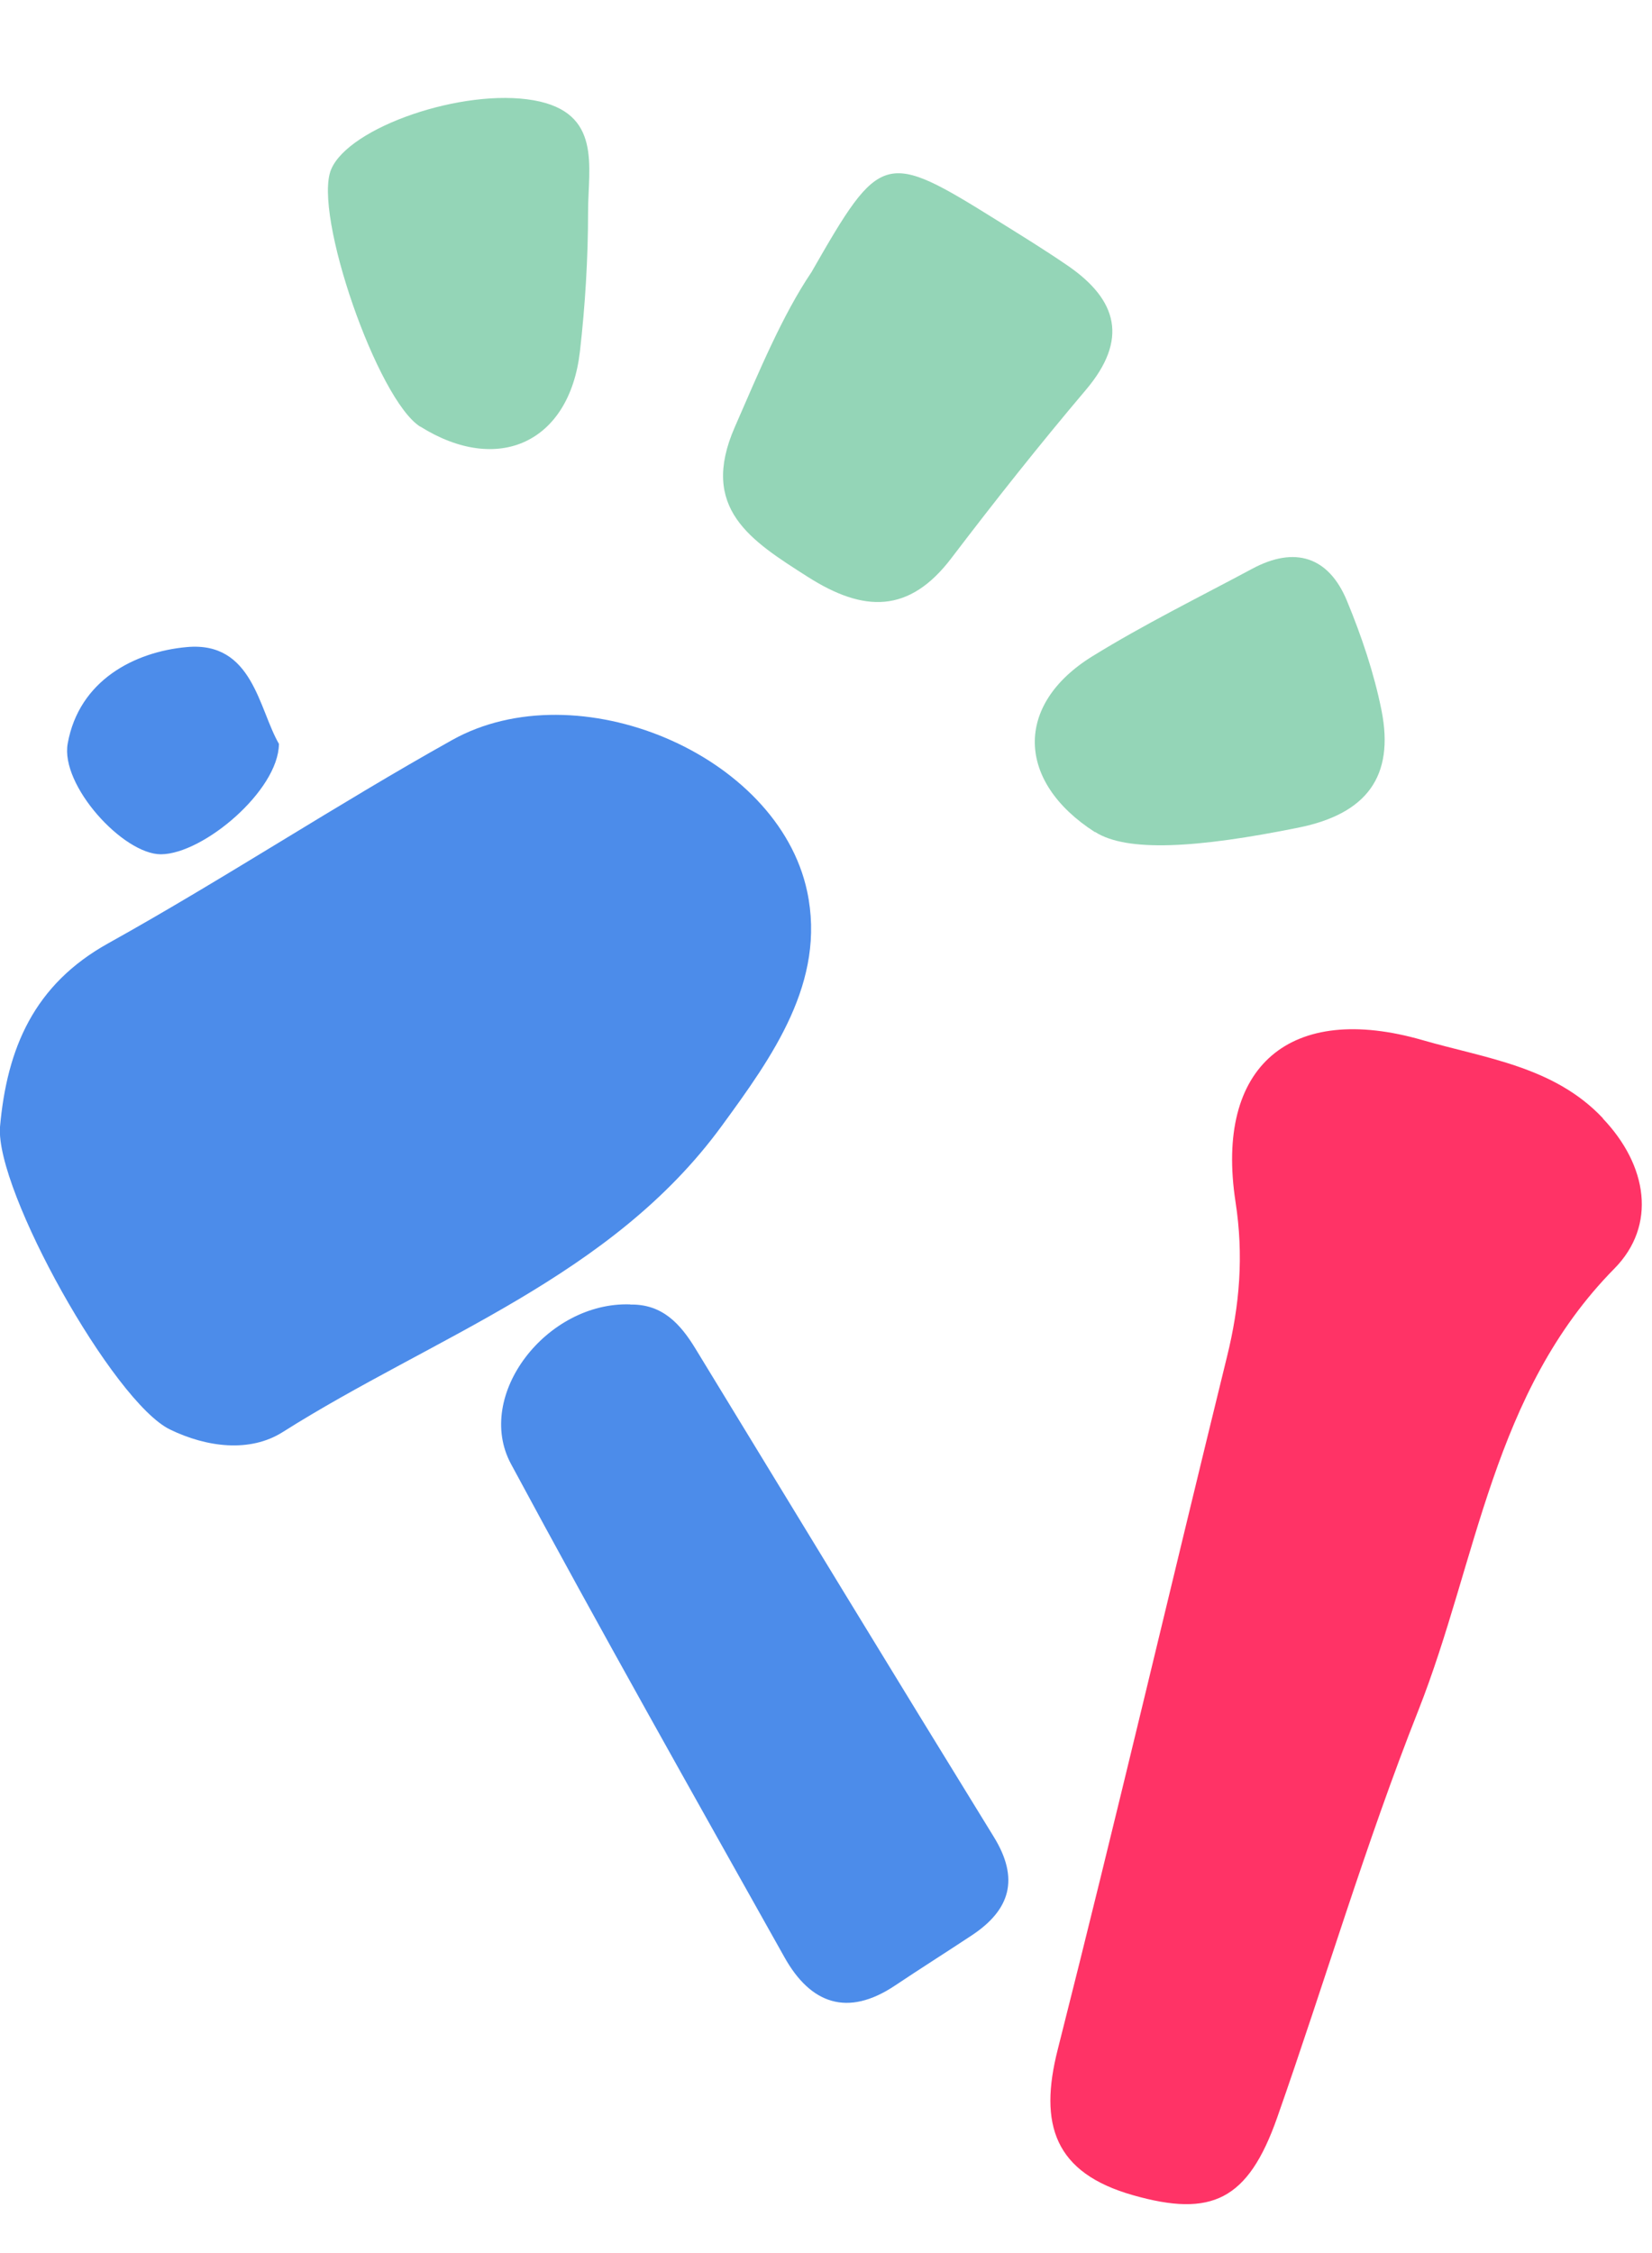
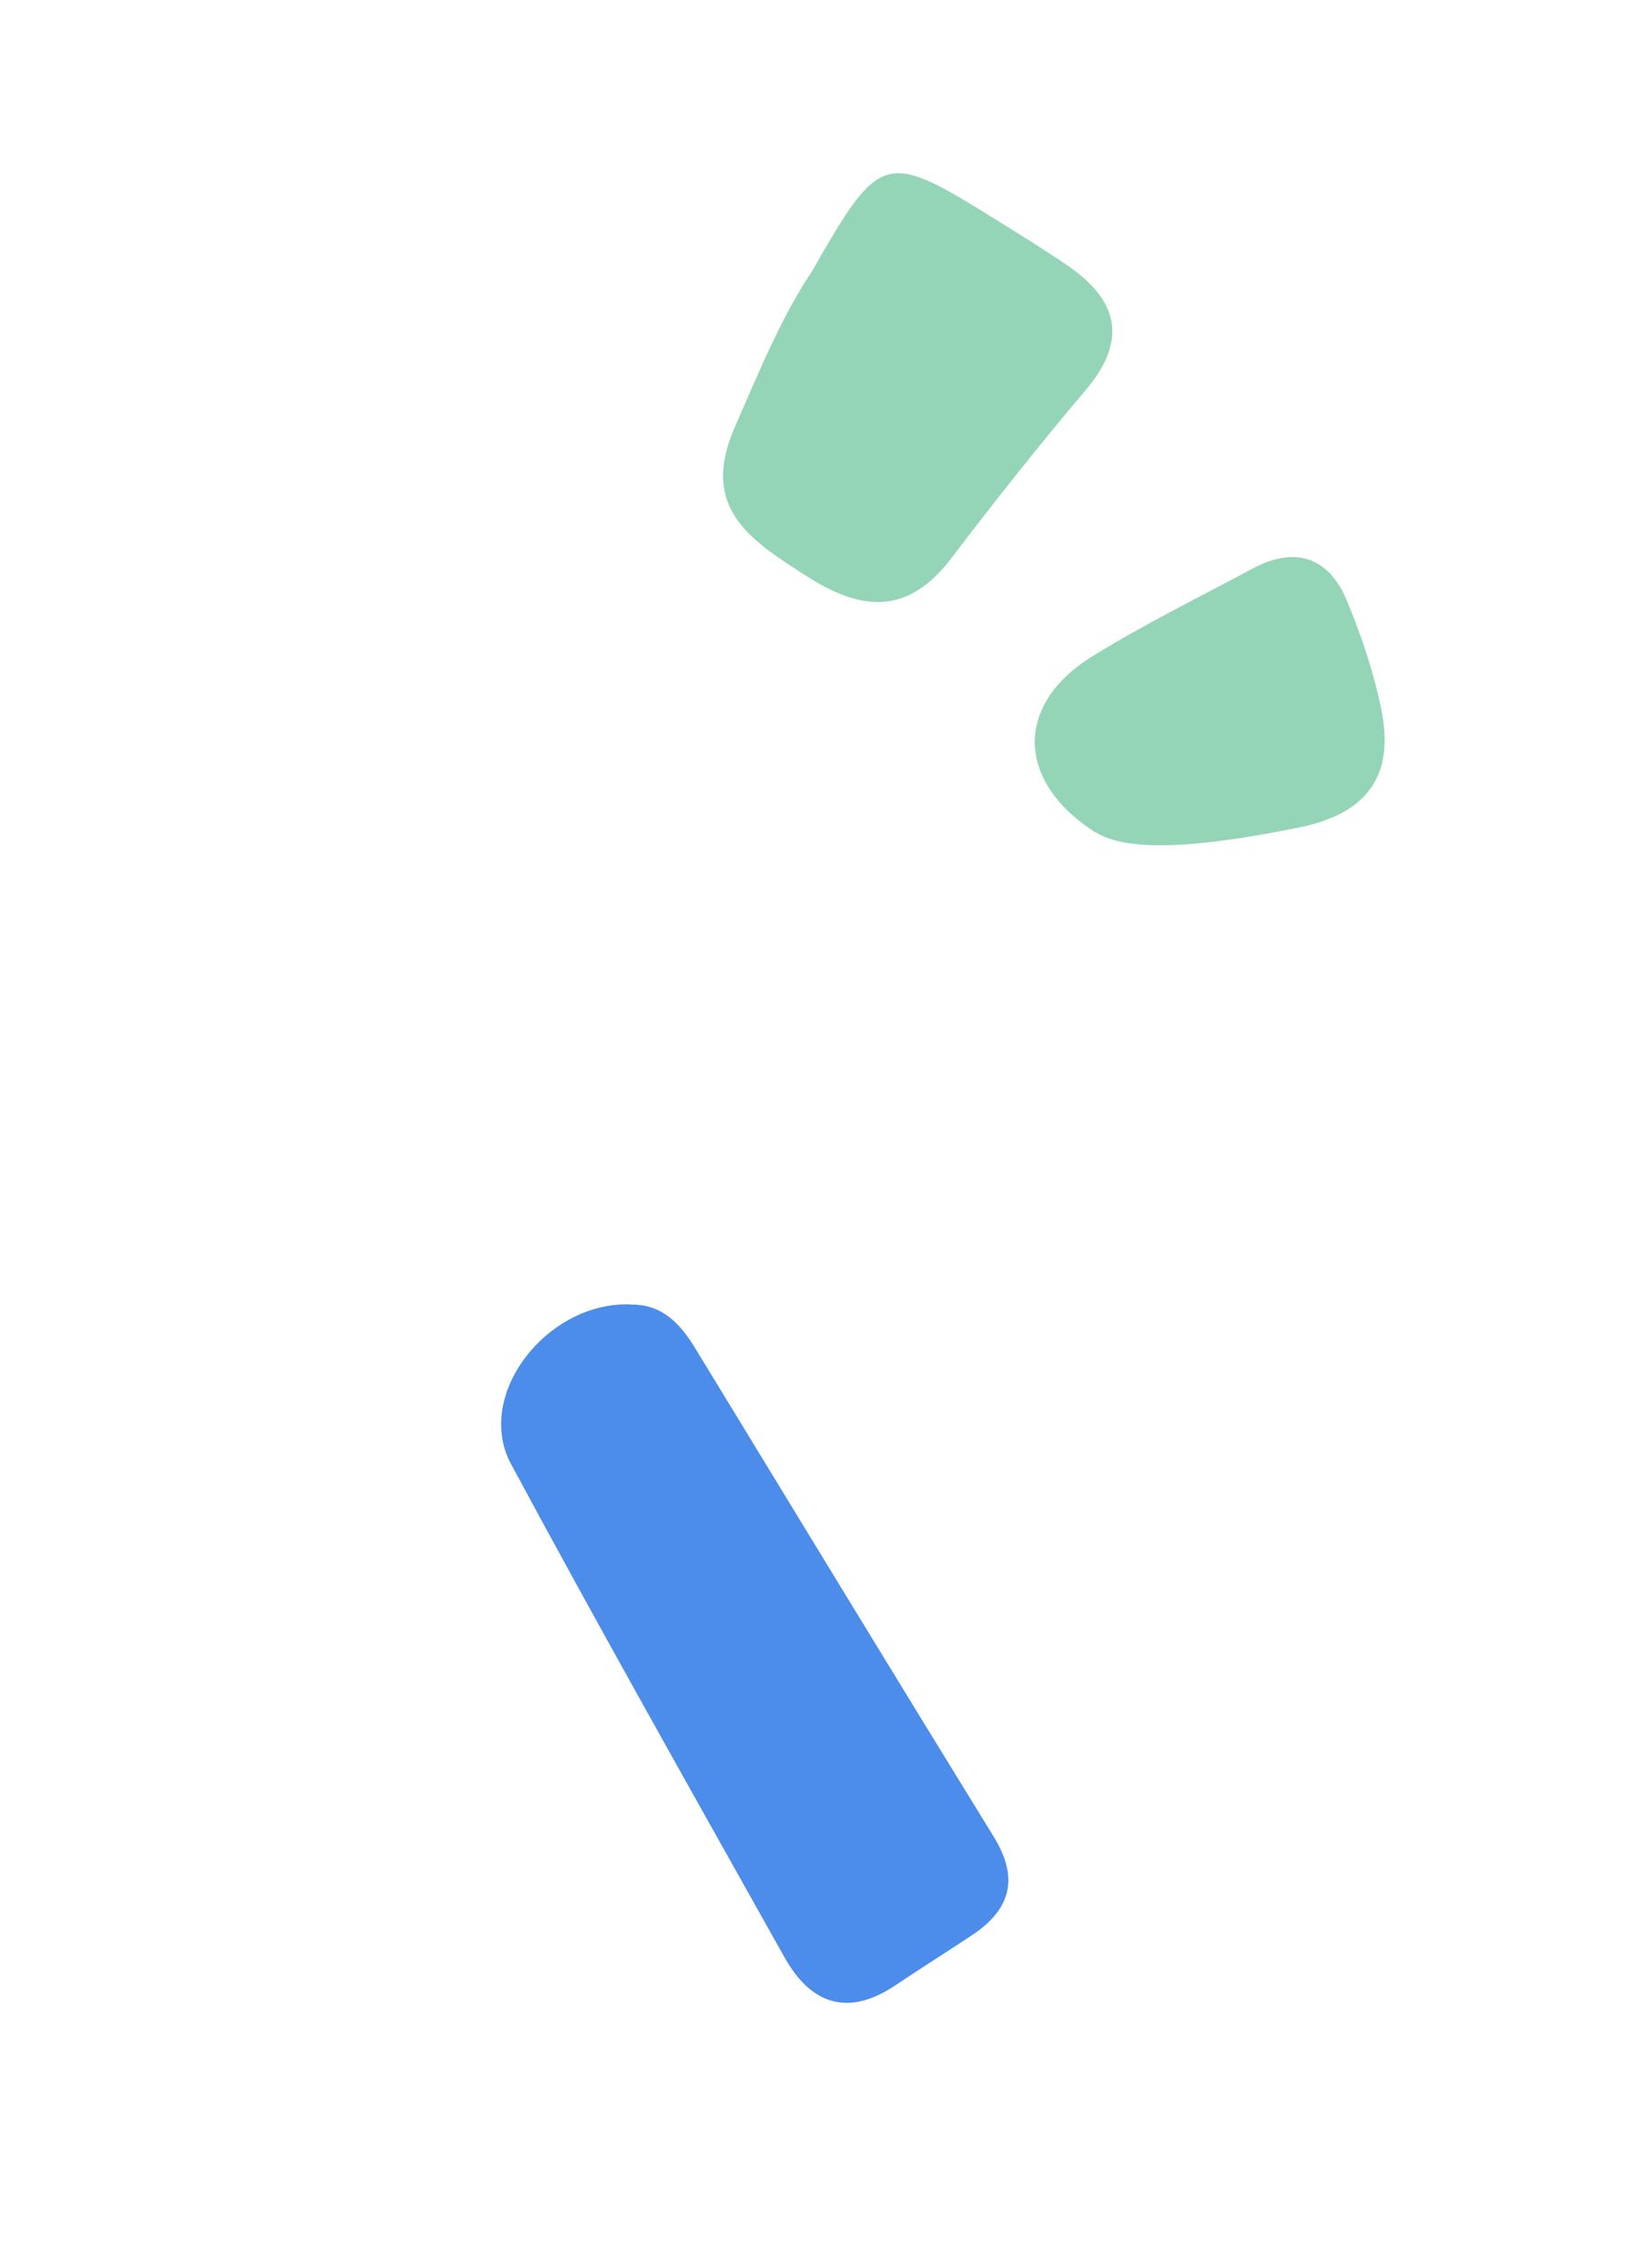
<svg xmlns="http://www.w3.org/2000/svg" width="44" height="60" viewBox="0 0 44 60" fill="none">
  <g clip-path="url(#clip0_1_288)">
-     <path d="M-0 30.01C0.186 27.919 0.901 26.219 2.891 25.116C5.986 23.393 8.948 21.436 12.039 19.709C15.37 17.845 20.716 20.072 21.498 23.739C22.009 26.144 20.57 28.141 19.224 29.983C16.275 34.022 11.55 35.594 7.531 38.136C6.657 38.69 5.506 38.543 4.529 38.069C3.015 37.334 -0.125 31.701 -0 30.01Z" fill="#4C8CEA" />
-     <path d="M42.69 29.785C43.884 31.038 44.129 32.633 43.001 33.78C39.745 37.079 39.35 41.565 37.778 45.546C36.37 49.102 35.287 52.782 34.017 56.392C33.24 58.601 32.267 59.053 30.18 58.46C28.084 57.866 27.662 56.578 28.173 54.576C29.727 48.442 31.17 42.278 32.68 36.131C33.018 34.763 33.129 33.443 32.907 32.004C32.352 28.377 34.372 26.685 37.889 27.699C39.572 28.186 41.393 28.399 42.694 29.781L42.69 29.785Z" fill="#FF3366" />
    <path d="M16.786 34.741C17.643 34.724 18.123 35.259 18.523 35.915C21.169 40.255 23.807 44.595 26.472 48.921C27.155 50.033 26.911 50.861 25.877 51.543C25.202 51.99 24.513 52.424 23.838 52.876C22.573 53.722 21.587 53.363 20.894 52.123C18.447 47.757 15.982 43.395 13.611 38.988C12.625 37.159 14.561 34.661 16.786 34.737V34.741Z" fill="#4C8CEA" />
    <path d="M21.614 7.246C23.457 4.026 23.559 4 26.57 5.877C27.196 6.267 27.822 6.652 28.43 7.069C29.776 7.99 30.051 9.048 28.923 10.381C27.689 11.838 26.503 13.335 25.344 14.858C24.216 16.346 23.004 16.311 21.516 15.363C20.002 14.398 18.62 13.543 19.571 11.373C20.219 9.889 20.837 8.397 21.614 7.246Z" fill="#94D5B7" />
    <path d="M29.163 22.16C27.071 20.818 27.009 18.768 29.092 17.479C30.468 16.629 31.925 15.911 33.355 15.145C34.487 14.538 35.385 14.822 35.873 15.995C36.264 16.939 36.597 17.926 36.797 18.923C37.143 20.676 36.401 21.673 34.585 22.04C31.89 22.585 30.015 22.7 29.167 22.155L29.163 22.16Z" fill="#94D5B7" />
-     <path d="M11.195 11.364C10.054 10.651 8.331 5.682 8.819 4.513C9.29 3.384 12.332 2.339 14.215 2.671C16.045 2.994 15.663 4.447 15.663 5.634C15.663 6.878 15.587 8.131 15.445 9.367C15.165 11.785 13.265 12.657 11.195 11.36V11.364Z" fill="#94D5B7" />
-     <path d="M7.429 19.814C7.416 21.054 5.413 22.745 4.285 22.75C3.277 22.75 1.603 20.912 1.803 19.801C2.105 18.118 3.584 17.356 4.978 17.232C6.737 17.073 6.888 18.884 7.434 19.818L7.429 19.814Z" fill="#4C8CEA" />
  </g>
  <defs>
    <clipPath id="clip0_1_288">
      <rect width="43.729" height="60" fill="white" />
    </clipPath>
  </defs>
</svg>